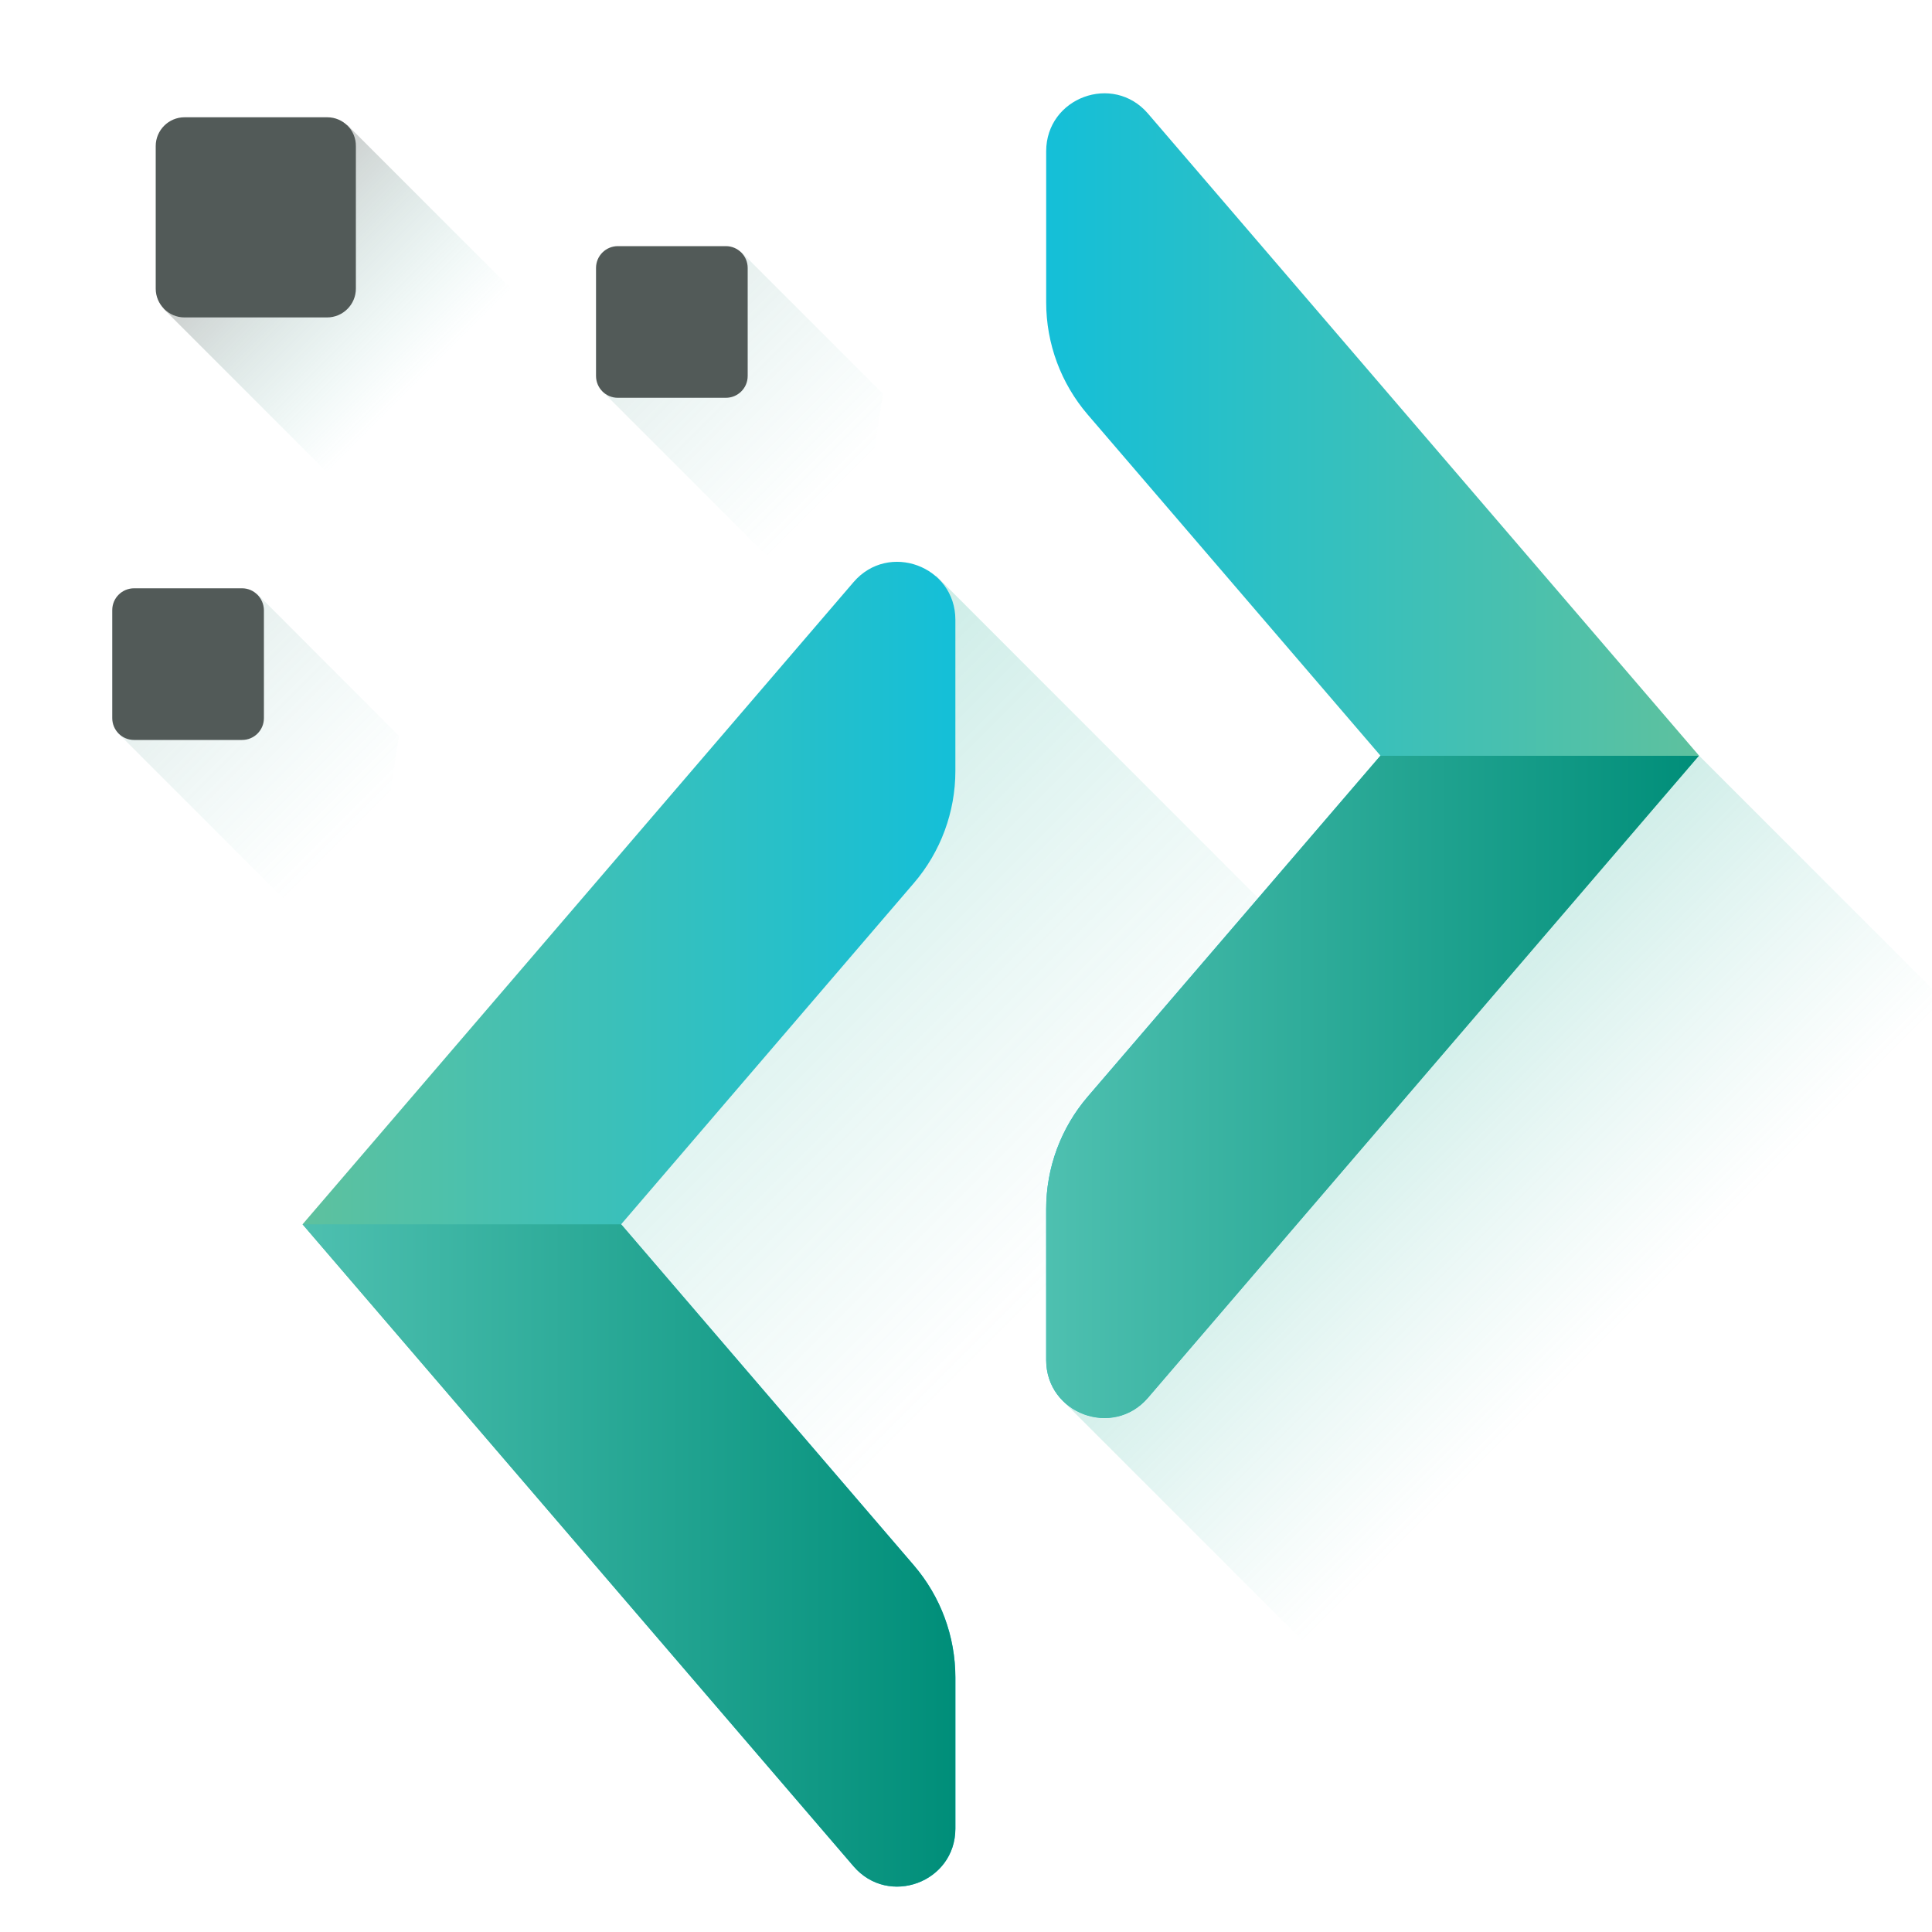
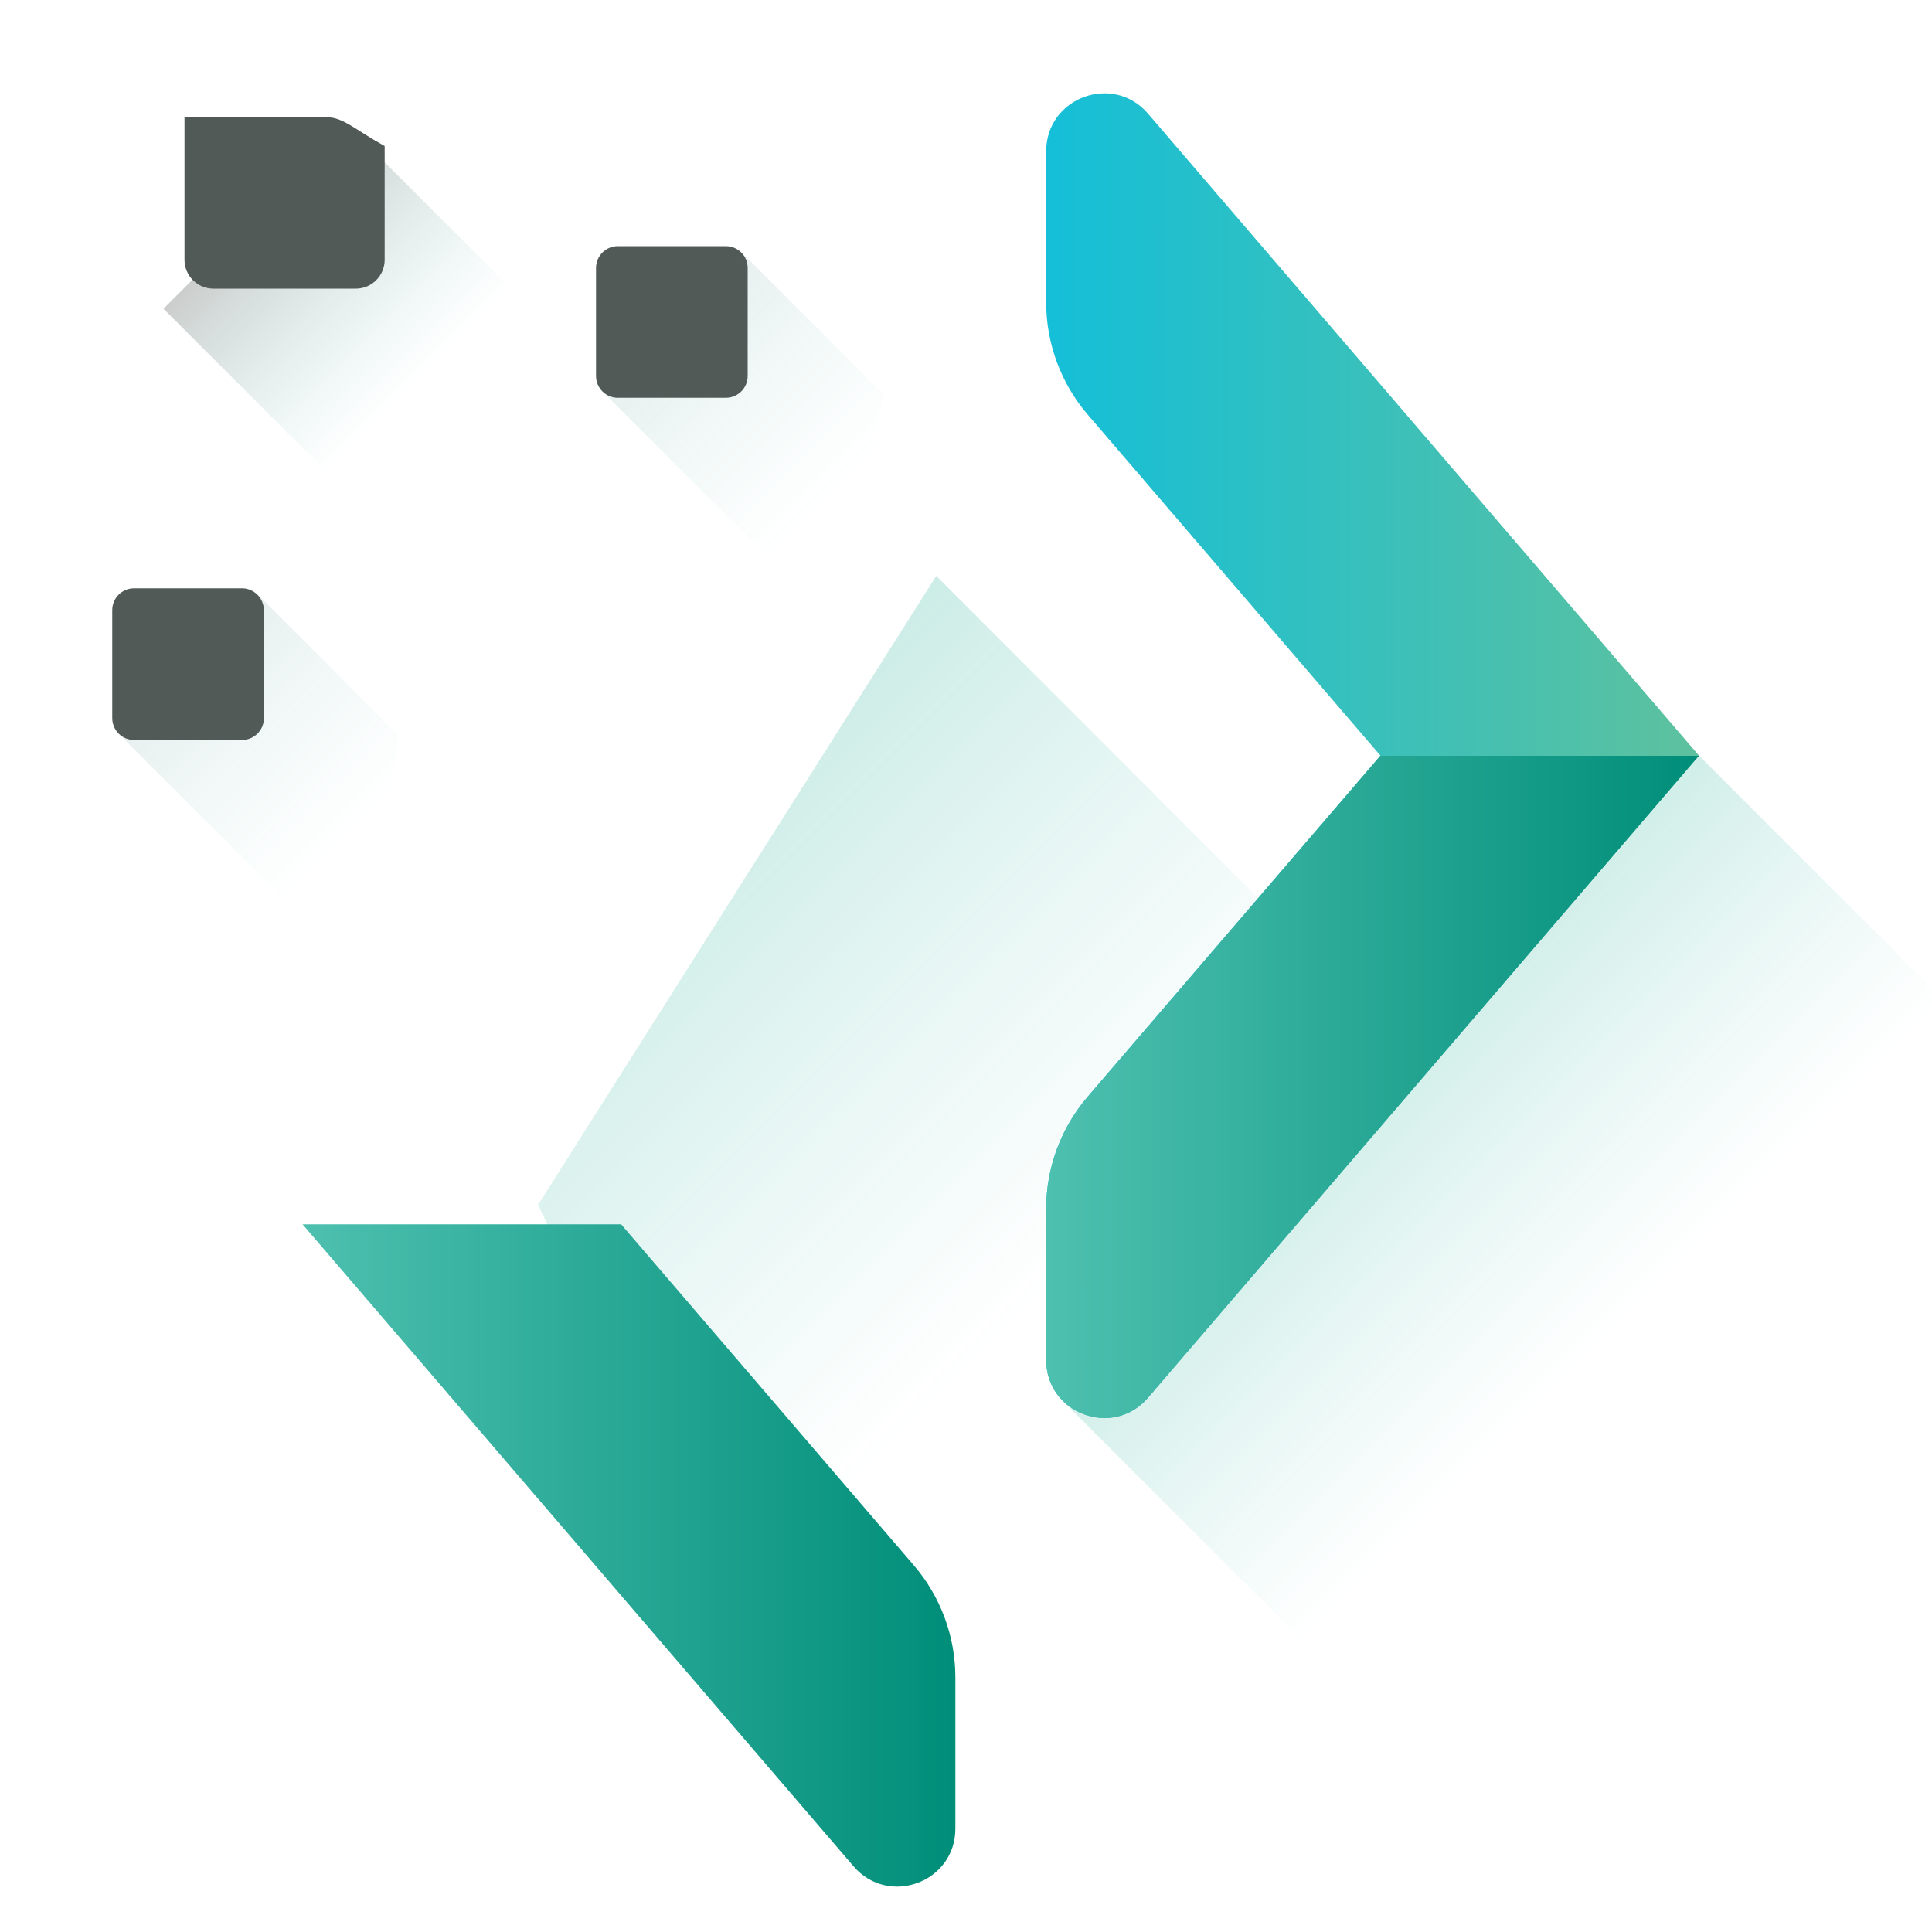
<svg xmlns="http://www.w3.org/2000/svg" xmlns:xlink="http://www.w3.org/1999/xlink" version="1.1" id="Layer_1" x="0px" y="0px" viewBox="0 0 100 100" style="enable-background:new 0 0 100 100;" xml:space="preserve">
  <style type="text/css">
	.st0{clip-path:url(#SVGID_2_);}
	.st1{fill:url(#SVGID_3_);}
	.st2{fill:#525A58;}
	.st3{fill:url(#SVGID_4_);}
	.st4{fill:url(#SVGID_5_);}
	.st5{fill:url(#SVGID_6_);}
	.st6{fill:url(#SVGID_7_);}
	.st7{fill:url(#SVGID_8_);}
	.st8{fill:url(#SVGID_9_);}
	.st9{fill:url(#SVGID_10_);}
	.st10{fill:url(#SVGID_11_);}
</style>
  <g>
    <defs>
      <rect id="SVGID_1_" x="5.24" y="-0.22" width="114.84" height="100.45" />
    </defs>
    <clipPath id="SVGID_2_">
      <use xlink:href="#SVGID_1_" style="overflow:visible;" />
    </clipPath>
    <g class="st0">
      <g>
        <g>
          <linearGradient id="SVGID_3_" gradientUnits="userSpaceOnUse" x1="43.423" y1="25.302" x2="24.43" y2="6.309">
            <stop offset="0" style="stop-color:#4EC0B0;stop-opacity:0" />
            <stop offset="1" style="stop-color:#535A58;stop-opacity:0.3" />
          </linearGradient>
          <polygon class="st1" points="43.79,32.87 45.7,20.38 38.36,13.04 31.16,20.24     " />
          <path class="st2" d="M37.57,12.74h-5.59c-0.62,0-1.13,0.5-1.13,1.13v5.59c0,0.62,0.5,1.13,1.13,1.13h5.59      c0.62,0,1.13-0.5,1.13-1.13v-5.59C38.7,13.25,38.2,12.74,37.57,12.74z" />
        </g>
        <g>
          <linearGradient id="SVGID_4_" gradientUnits="userSpaceOnUse" x1="18.376" y1="43.012" x2="-0.618" y2="24.019">
            <stop offset="0" style="stop-color:#4EC0B0;stop-opacity:0" />
            <stop offset="1" style="stop-color:#535A58;stop-opacity:0.3" />
          </linearGradient>
          <polygon class="st3" points="18.74,50.58 20.65,38.09 13.32,30.75 6.11,37.95     " />
          <path class="st2" d="M12.53,30.45H6.94c-0.62,0-1.13,0.5-1.13,1.13v5.59c0,0.62,0.5,1.13,1.13,1.13h5.59      c0.62,0,1.13-0.5,1.13-1.13v-5.59C13.65,30.96,13.15,30.45,12.53,30.45z" />
        </g>
        <g>
          <linearGradient id="SVGID_5_" gradientUnits="userSpaceOnUse" x1="29.907" y1="27.911" x2="13.217" y2="11.221">
            <stop offset="0.49" style="stop-color:#4EC0B0;stop-opacity:0" />
            <stop offset="1" style="stop-color:#535A58;stop-opacity:0.3" />
          </linearGradient>
          <polygon class="st4" points="25.15,32.67 27.67,16.16 17.98,6.47 8.46,15.98     " />
-           <path class="st2" d="M16.94,6.07H9.55c-0.82,0-1.49,0.67-1.49,1.49v7.38c0,0.82,0.67,1.49,1.49,1.49h7.38      c0.82,0,1.49-0.67,1.49-1.49V7.56C18.43,6.74,17.76,6.07,16.94,6.07z" />
+           <path class="st2" d="M16.94,6.07H9.55v7.38c0,0.82,0.67,1.49,1.49,1.49h7.38      c0.82,0,1.49-0.67,1.49-1.49V7.56C18.43,6.74,17.76,6.07,16.94,6.07z" />
        </g>
      </g>
      <g>
        <g>
          <linearGradient id="SVGID_6_" gradientUnits="userSpaceOnUse" x1="57.084" y1="73.986" x2="-0.779" y2="16.123">
            <stop offset="0.087" style="stop-color:#4EC0B0;stop-opacity:0" />
            <stop offset="1" style="stop-color:#009E7C;stop-opacity:0.6" />
          </linearGradient>
          <polygon class="st5" points="48.46,29.81 27.85,62.36 44.34,96.79 62.91,115.36 67.91,49.27     " />
          <g>
            <linearGradient id="SVGID_7_" gradientUnits="userSpaceOnUse" x1="15.657" y1="63.365" x2="49.447" y2="63.365">
              <stop offset="0" style="stop-color:#5EC19E" />
              <stop offset="1" style="stop-color:#14BFD8" />
            </linearGradient>
-             <path class="st6" d="M15.66,63.37l28.52-33.24c1.81-2.11,5.27-0.83,5.27,1.95v7.82c0,2.13-0.76,4.19-2.15,5.81L32.15,63.37       L47.3,81.02c1.39,1.62,2.15,3.68,2.15,5.81v7.82c0,2.78-3.46,4.06-5.27,1.95L15.66,63.37z" />
            <linearGradient id="SVGID_8_" gradientUnits="userSpaceOnUse" x1="15.657" y1="80.508" x2="49.447" y2="80.508">
              <stop offset="0" style="stop-color:#4EC0B0" />
              <stop offset="1" style="stop-color:#008E79" />
            </linearGradient>
            <path class="st7" d="M15.66,63.37L44.18,96.6c1.81,2.11,5.27,0.83,5.27-1.95v-7.82c0-2.13-0.76-4.19-2.15-5.81L32.15,63.37       H15.66z" />
          </g>
        </g>
        <g>
          <linearGradient id="SVGID_9_" gradientUnits="userSpaceOnUse" x1="87.344" y1="71.676" x2="49.962" y2="34.295">
            <stop offset="0.087" style="stop-color:#4EC0B0;stop-opacity:0" />
            <stop offset="1" style="stop-color:#009E7C;stop-opacity:0.6" />
          </linearGradient>
          <polygon class="st8" points="87.94,39.11 139.94,91.11 73.61,91.11 55.04,72.54     " />
          <g>
            <linearGradient id="SVGID_10_" gradientUnits="userSpaceOnUse" x1="-196.381" y1="39.112" x2="-162.59" y2="39.112" gradientTransform="matrix(-1 0 0 1 -108.437 0)">
              <stop offset="0" style="stop-color:#5EC19E" />
              <stop offset="1" style="stop-color:#14BFD8" />
            </linearGradient>
            <path class="st9" d="M87.94,39.11L59.42,5.88c-1.81-2.11-5.27-0.83-5.27,1.95v7.82c0,2.13,0.76,4.19,2.15,5.81l15.15,17.65       L56.3,56.76c-1.39,1.62-2.15,3.68-2.15,5.81v7.82c0,2.78,3.46,4.06,5.27,1.95L87.94,39.11z" />
            <linearGradient id="SVGID_11_" gradientUnits="userSpaceOnUse" x1="54.153" y1="56.255" x2="87.944" y2="56.255">
              <stop offset="0" style="stop-color:#4EC0B0" />
              <stop offset="1" style="stop-color:#008E79" />
            </linearGradient>
            <path class="st10" d="M87.94,39.11L59.42,72.35c-1.81,2.11-5.27,0.83-5.27-1.95v-7.82c0-2.13,0.76-4.19,2.15-5.81l15.15-17.65       H87.94z" />
          </g>
        </g>
      </g>
    </g>
  </g>
</svg>